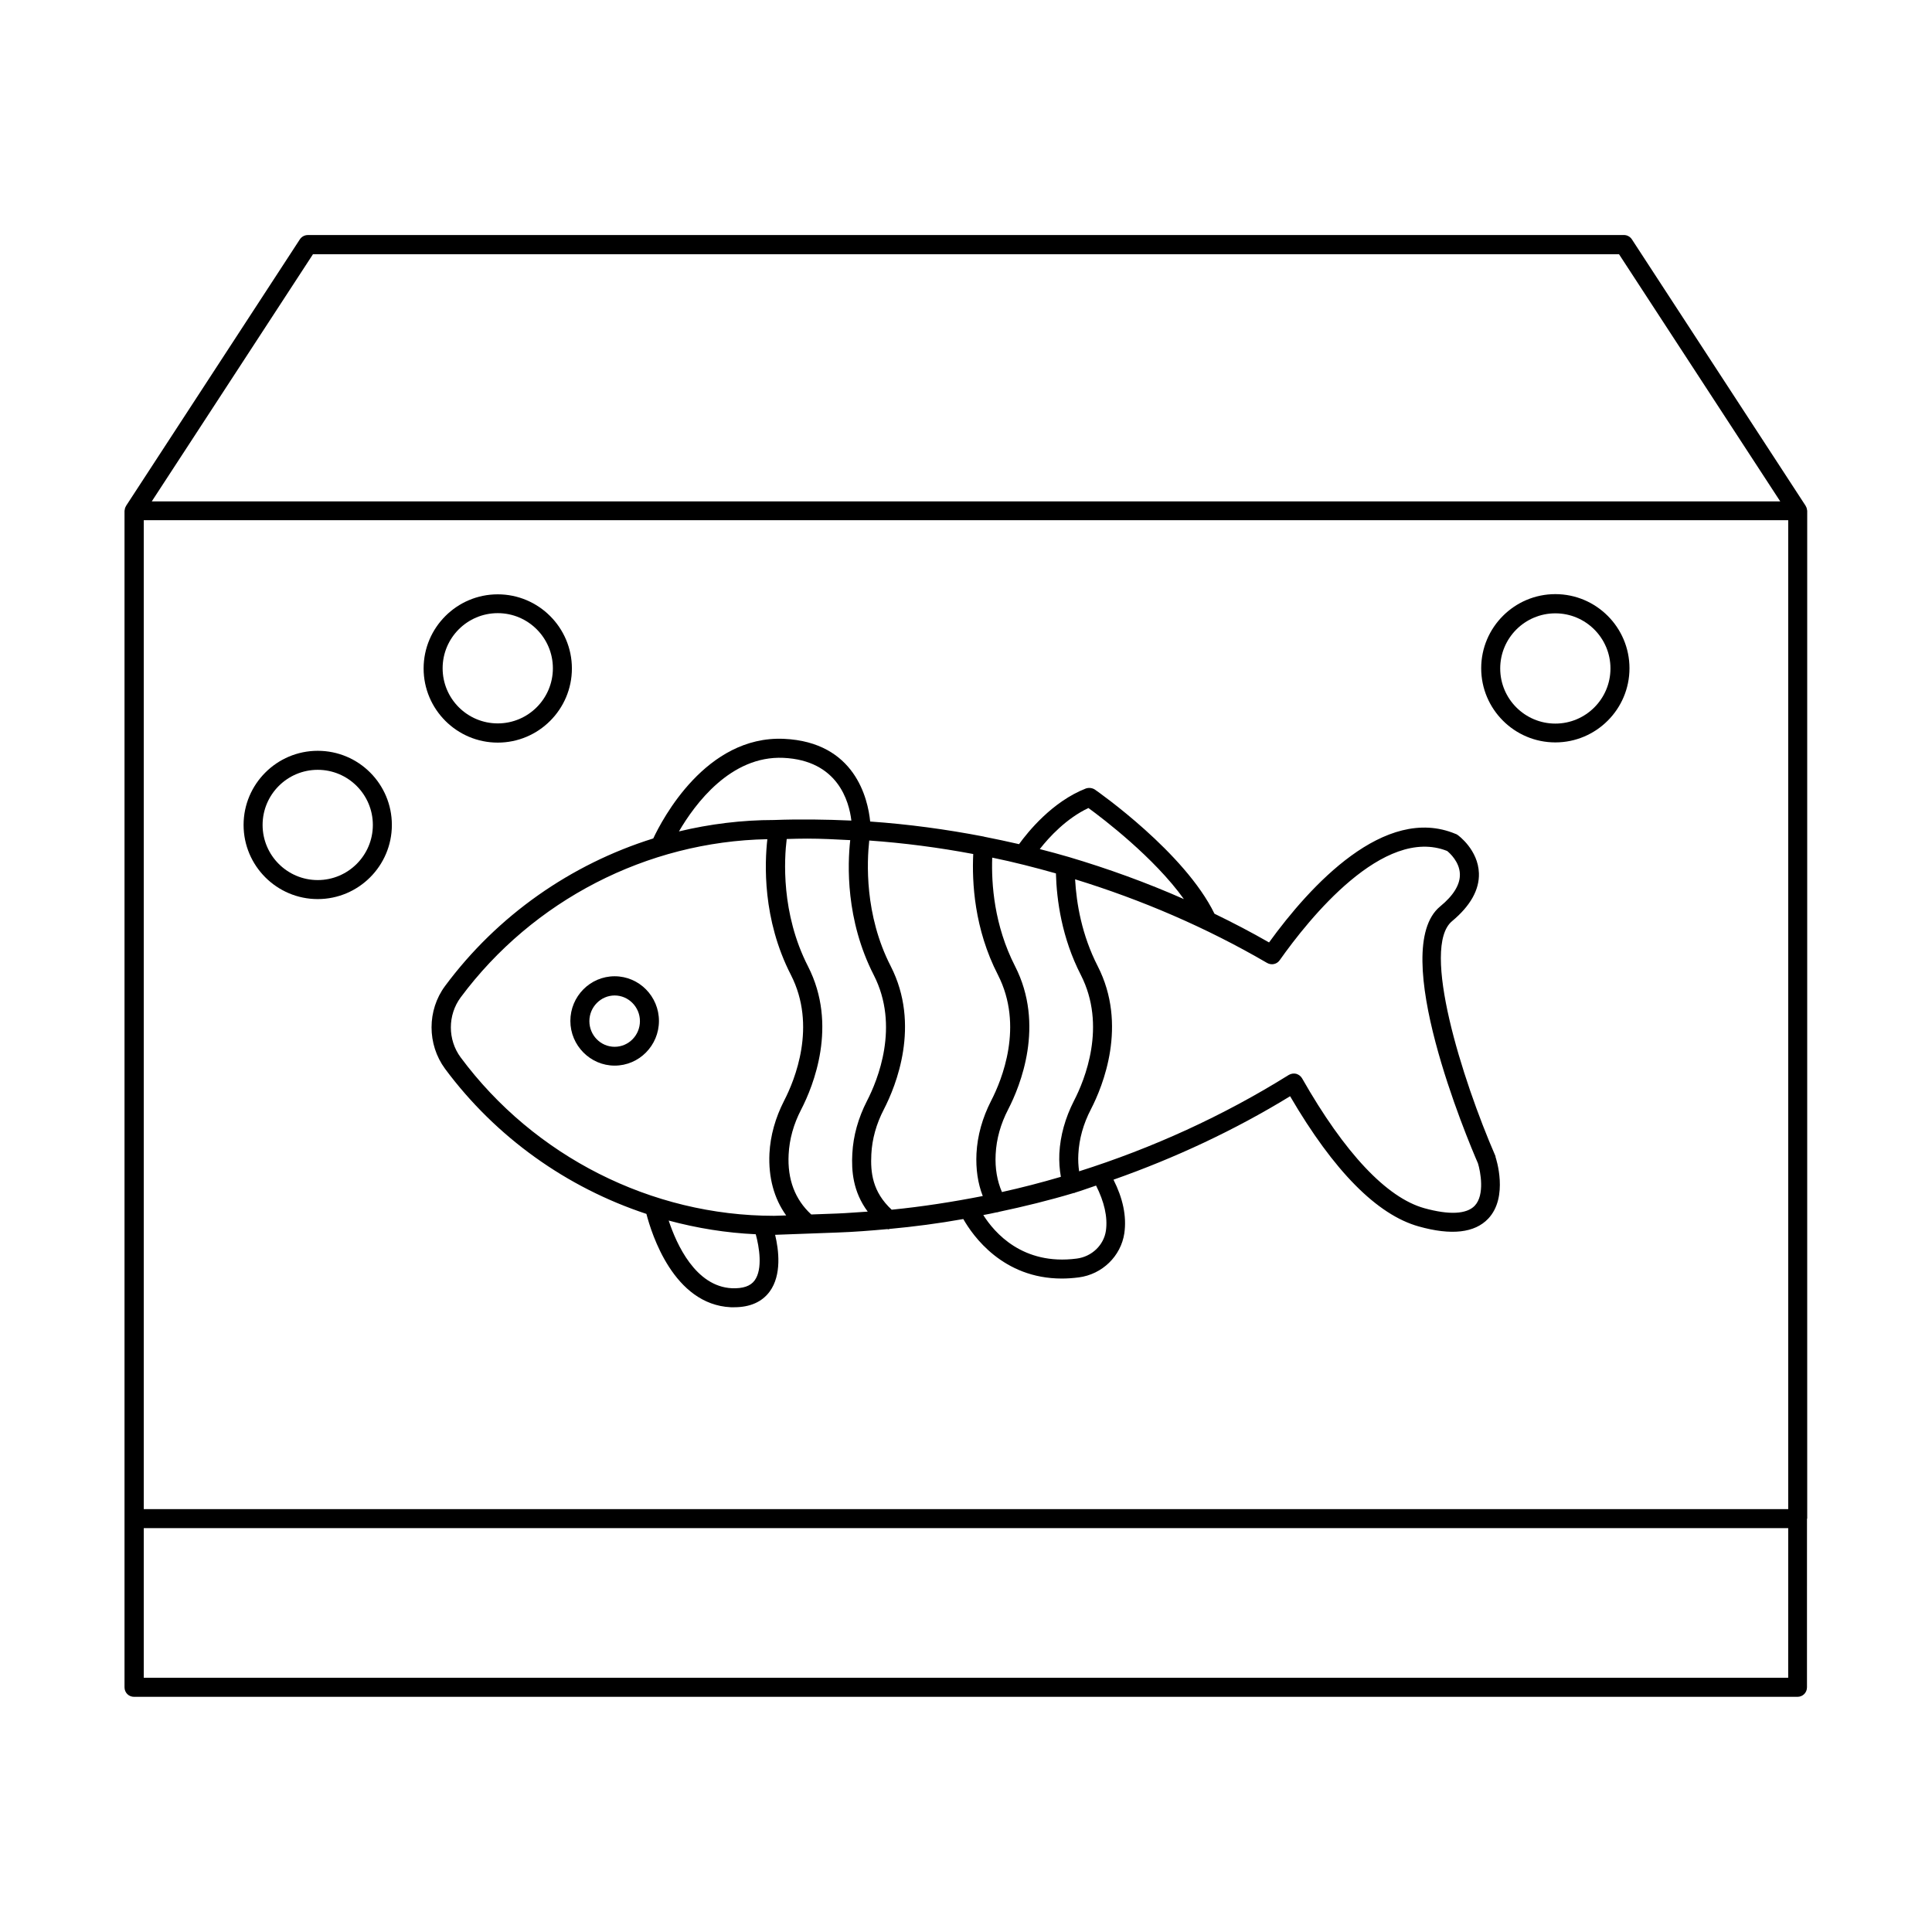
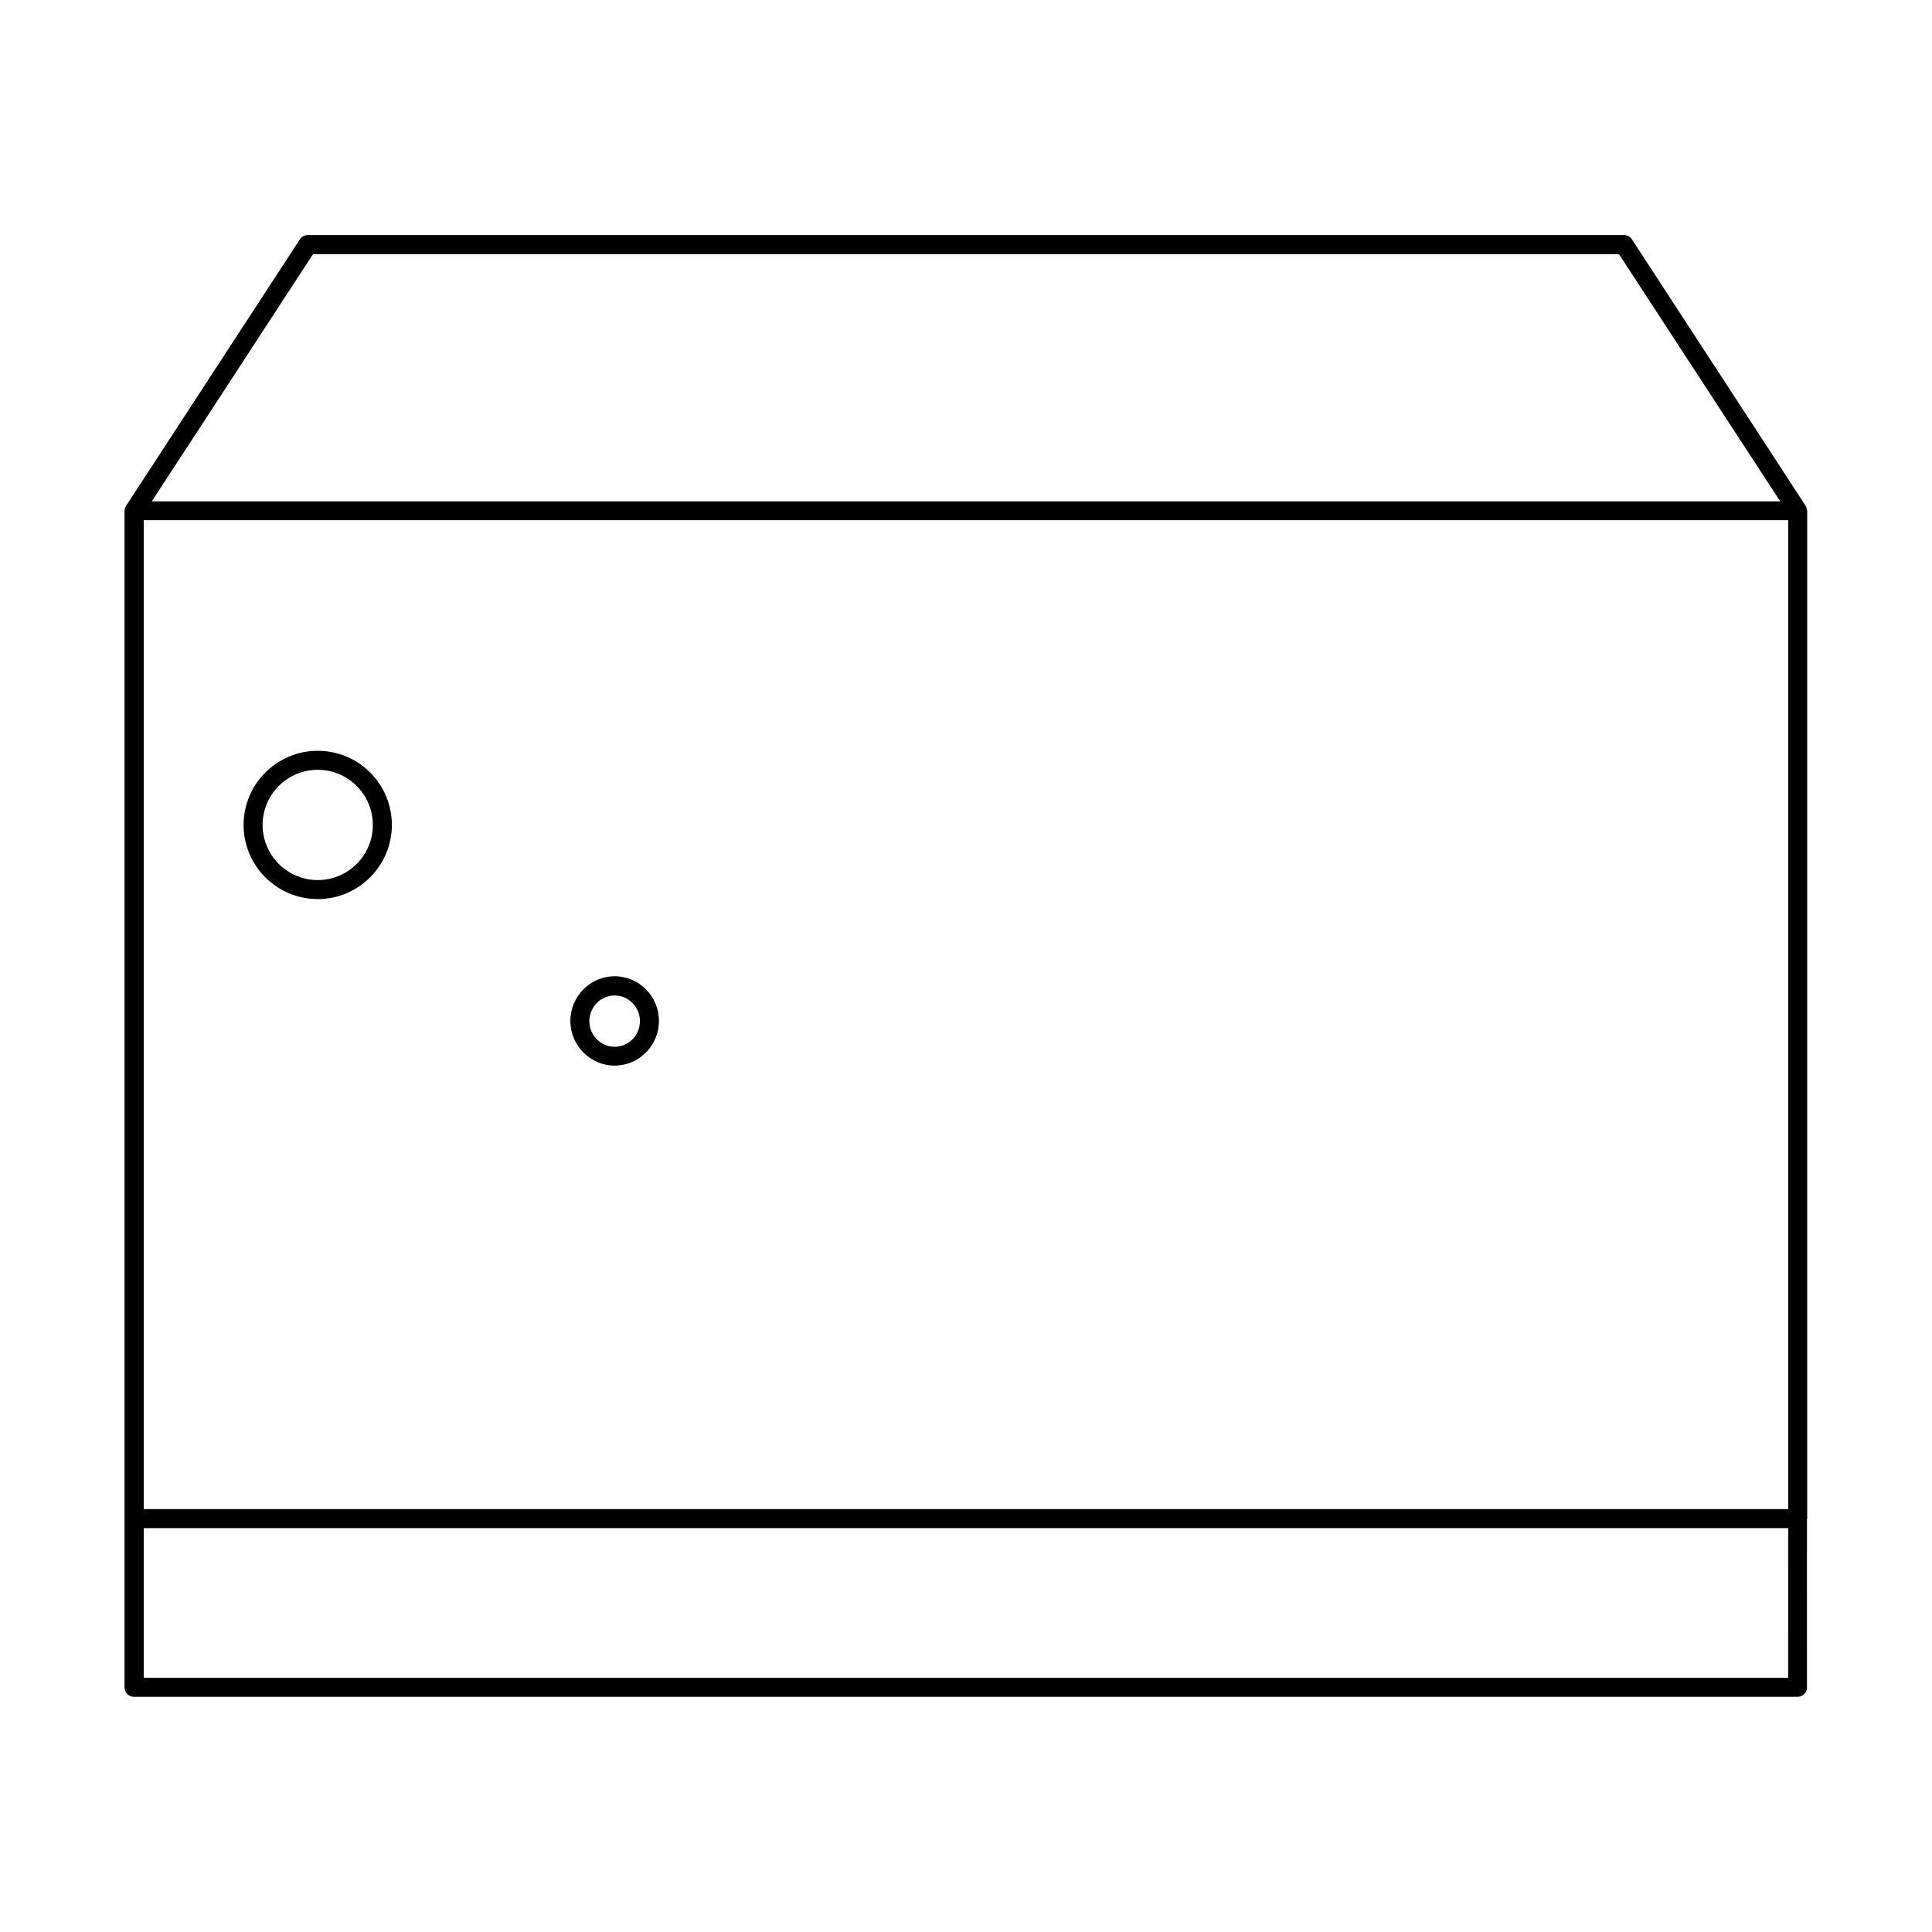
<svg xmlns="http://www.w3.org/2000/svg" fill="#000000" width="800px" height="800px" version="1.1" viewBox="144 144 512 512">
  <g>
-     <path d="m540.31 450.38c-8.867-20.402-19.852-55.367-11.488-62.27 4.836-4.031 7.254-8.312 7.106-12.695-0.203-6.195-5.441-10.027-5.691-10.176-0.152-0.102-0.301-0.203-0.504-0.25-18.793-7.859-38.543 13.754-49.422 28.766-4.734-2.719-9.574-5.238-14.461-7.609-7.91-16.223-30.684-32.195-31.691-32.898-0.707-0.453-1.562-0.555-2.367-0.301-8.918 3.477-15.367 11.488-17.734 14.762-3.074-0.707-6.144-1.359-9.219-1.965-0.051 0-0.102-0.051-0.102-0.051h-0.051c-9.926-1.914-19.949-3.273-30.078-3.981-0.605-5.996-3.981-21.059-22.871-21.914-20.656-0.906-32.242 21.363-34.613 26.398-21.766 6.801-41.262 20.355-55.168 39.094-4.785 6.449-4.785 15.469 0 21.965 13.504 18.188 32.293 31.488 53.352 38.441 1.359 5.238 7.203 24.031 22.371 24.738h0.906c4.18 0 7.356-1.41 9.371-4.133 3.273-4.434 2.418-11.082 1.461-15.062l16.473-0.605c4.434-0.152 8.867-0.504 13.25-0.906 0.102 0 0.152 0.051 0.25 0.051 0.152 0 0.25-0.051 0.352-0.102 6.551-0.605 13.047-1.461 19.547-2.621 2.519 4.434 10.48 15.77 26.098 15.77 1.41 0 2.922-0.102 4.484-0.301 6.246-0.805 11.184-5.644 12.09-11.688 0.656-4.535-0.402-9.32-2.871-14.207 16.273-5.742 31.992-13.047 46.805-22.117 11.586 19.852 23.074 31.438 34.109 34.512 8.613 2.418 14.812 1.715 18.391-2.066 5.441-5.742 2.066-16.02 1.914-16.426 0.055-0.051 0.055-0.102 0.004-0.152zm-107.86-92.246c3.93 2.871 17.383 13.098 25.293 24.133-9.926-4.383-20.102-8.062-30.43-11.133-2.57-0.754-5.188-1.461-7.758-2.117 2.465-3.176 7.098-8.164 12.895-10.883zm-7.309 97.738c-5.141 1.512-10.379 2.871-15.617 4.031-1.258-2.922-1.863-6.246-1.664-10.027 0.203-4.031 1.309-8.012 3.324-11.891 3.223-6.246 9.773-22.371 1.812-37.938-5.543-10.832-6.297-21.816-6.047-28.766 5.691 1.16 11.336 2.621 16.879 4.18 0.203 7.152 1.562 17.078 6.602 26.902 6.902 13.504 1.059 27.809-1.812 33.352-2.316 4.535-3.629 9.219-3.879 13.957-0.098 2.168 0.051 4.234 0.402 6.199zm-44.836 8.715c-5.09-4.734-5.644-9.824-5.391-14.711 0.203-4.031 1.309-8.012 3.324-11.891 3.223-6.246 9.773-22.371 1.812-37.938-7.004-13.652-6.297-27.762-5.691-33.301 9.27 0.656 18.438 1.863 27.559 3.578-0.352 7.457 0.25 19.801 6.551 32.043 6.902 13.504 1.059 27.809-1.812 33.352-2.316 4.535-3.629 9.219-3.879 13.957-0.203 4.133 0.352 7.91 1.664 11.285-7.965 1.559-16.027 2.82-24.137 3.625zm-28.719-119.75c14.461 0.656 17.434 11.539 18.035 16.625-6.801-0.301-13.652-0.402-20.453-0.152-8.566 0-17.027 1.059-25.242 3.023 4.234-7.254 13.703-20.102 27.66-19.496zm-85.496 79.398c-3.477-4.684-3.477-11.234 0-15.922 19.145-25.746 49.375-41.312 81.266-41.918-0.707 6.297-1.359 21.16 6.246 35.973 6.902 13.504 1.059 27.809-1.812 33.352-2.316 4.535-3.629 9.219-3.879 13.957-0.301 6.348 1.211 11.941 4.434 16.426l-3.223 0.102c-32.449 0-63.535-15.719-83.031-41.969zm77.891 59.098c-1.109 1.512-3.074 2.168-5.996 2.066-9.672-0.453-14.711-11.688-16.777-17.938 7.508 2.016 15.215 3.273 23.074 3.629 0.906 3.324 1.914 9.219-0.301 12.242zm21.812-17.734-6.801 0.25c-4.281-3.93-6.348-9.27-5.996-15.922 0.203-4.031 1.309-8.012 3.324-11.891 3.223-6.246 9.773-22.371 1.812-37.938-7.203-14.055-6.297-28.566-5.644-33.754 1.812-0.051 3.578-0.102 5.391-0.102 3.828 0 7.656 0.203 11.438 0.402-0.707 6.398-1.258 21.109 6.246 35.77 6.902 13.504 1.059 27.809-1.812 33.352-2.316 4.535-3.629 9.219-3.879 13.957-0.25 4.535 0.152 10.078 4.082 15.367-2.719 0.156-5.438 0.406-8.16 0.508zm71.289 4.535c-0.555 3.828-3.727 6.902-7.758 7.406-14.309 1.863-21.816-6.902-24.738-11.539 1.16-0.203 2.316-0.453 3.477-0.707h0.102c0.203 0 0.402-0.102 0.605-0.152 6.648-1.41 13.25-3.023 19.801-4.988h0.152c0.051 0 0.102-0.051 0.203-0.102 1.863-0.555 3.68-1.258 5.543-1.863 2.16 4.289 3.117 8.316 2.613 11.945zm97.738-6.602c-2.168 2.266-6.801 2.469-13.352 0.656-9.977-2.769-21.16-14.66-32.395-34.41-0.352-0.605-0.906-1.008-1.562-1.211-0.656-0.152-1.359-0.051-1.965 0.301-17.434 10.883-36.172 19.398-55.57 25.543-0.203-1.461-0.301-2.973-0.203-4.535 0.203-4.031 1.309-8.012 3.324-11.891 3.223-6.246 9.773-22.371 1.812-37.938-4.231-8.262-5.644-16.625-5.996-23.023 17.633 5.441 34.711 12.746 50.883 22.168 1.16 0.656 2.57 0.352 3.324-0.707 7.758-10.984 27.508-35.668 44.387-28.969 0.754 0.605 3.273 2.922 3.375 6.098 0.102 2.769-1.664 5.691-5.238 8.613-13.906 11.488 7.305 61.816 10.027 68.066 0.66 2.121 1.871 8.367-0.852 11.238z" />
    <path d="m306.89 402.72c-6.5 0-11.738 5.34-11.738 11.84s5.289 11.84 11.738 11.84c6.5 0 11.738-5.34 11.738-11.84s-5.238-11.84-11.738-11.84zm0 18.691c-3.727 0-6.699-3.074-6.699-6.801s3.023-6.801 6.699-6.801c3.68 0 6.699 3.074 6.699 6.801s-2.973 6.801-6.699 6.801z" />
    <path d="m622.93 546.46v-267.12c0-0.051-0.051-0.152-0.051-0.203 0-0.152-0.051-0.352-0.102-0.504s-0.102-0.301-0.203-0.453c-0.051-0.051-0.051-0.152-0.102-0.203l-45.996-70.535c-0.453-0.707-1.258-1.16-2.117-1.16l-348.79 0.008c-0.855 0-1.664 0.453-2.117 1.16l-45.996 70.535c-0.051 0.051-0.051 0.152-0.102 0.203-0.102 0.152-0.152 0.301-0.203 0.453-0.051 0.152-0.102 0.352-0.102 0.504 0 0.051-0.051 0.152-0.051 0.203v311.81c0 1.41 1.109 2.519 2.519 2.519h440.83c1.41 0 2.519-1.109 2.519-2.519l0.004-44.695zm-440.83-264.6h435.8v262.08h-435.8zm44.84-70.484h346.12l42.723 65.496h-431.56zm390.95 377.25h-435.79v-39.648h435.8z" />
    <path d="m228.2 342.97c-10.832 0-19.648 8.816-19.648 19.648 0 10.832 8.816 19.648 19.648 19.648s19.648-8.816 19.648-19.648c0-10.832-8.766-19.648-19.648-19.648zm0 34.258c-8.062 0-14.609-6.551-14.609-14.609 0-8.062 6.551-14.609 14.609-14.609 8.062 0 14.609 6.551 14.609 14.609 0 8.059-6.547 14.609-14.609 14.609z" />
-     <path d="m556.18 301.45c-10.832 0-19.648 8.816-19.648 19.648 0 10.832 8.816 19.648 19.648 19.648 10.832 0 19.648-8.816 19.648-19.648 0-10.832-8.816-19.648-19.648-19.648zm0 34.309c-8.062 0-14.609-6.551-14.609-14.609 0-8.062 6.551-14.609 14.609-14.609 8.062 0 14.609 6.551 14.609 14.609 0 8.062-6.547 14.609-14.609 14.609z" />
-     <path d="m275.91 340.8c10.832 0 19.648-8.816 19.648-19.648 0-10.832-8.816-19.648-19.648-19.648-10.832 0-19.648 8.816-19.648 19.648 0 10.832 8.816 19.648 19.648 19.648zm0-34.309c8.062 0 14.609 6.551 14.609 14.609 0 8.062-6.551 14.609-14.609 14.609-8.062 0-14.609-6.551-14.609-14.609 0-8.062 6.547-14.609 14.609-14.609z" />
  </g>
</svg>